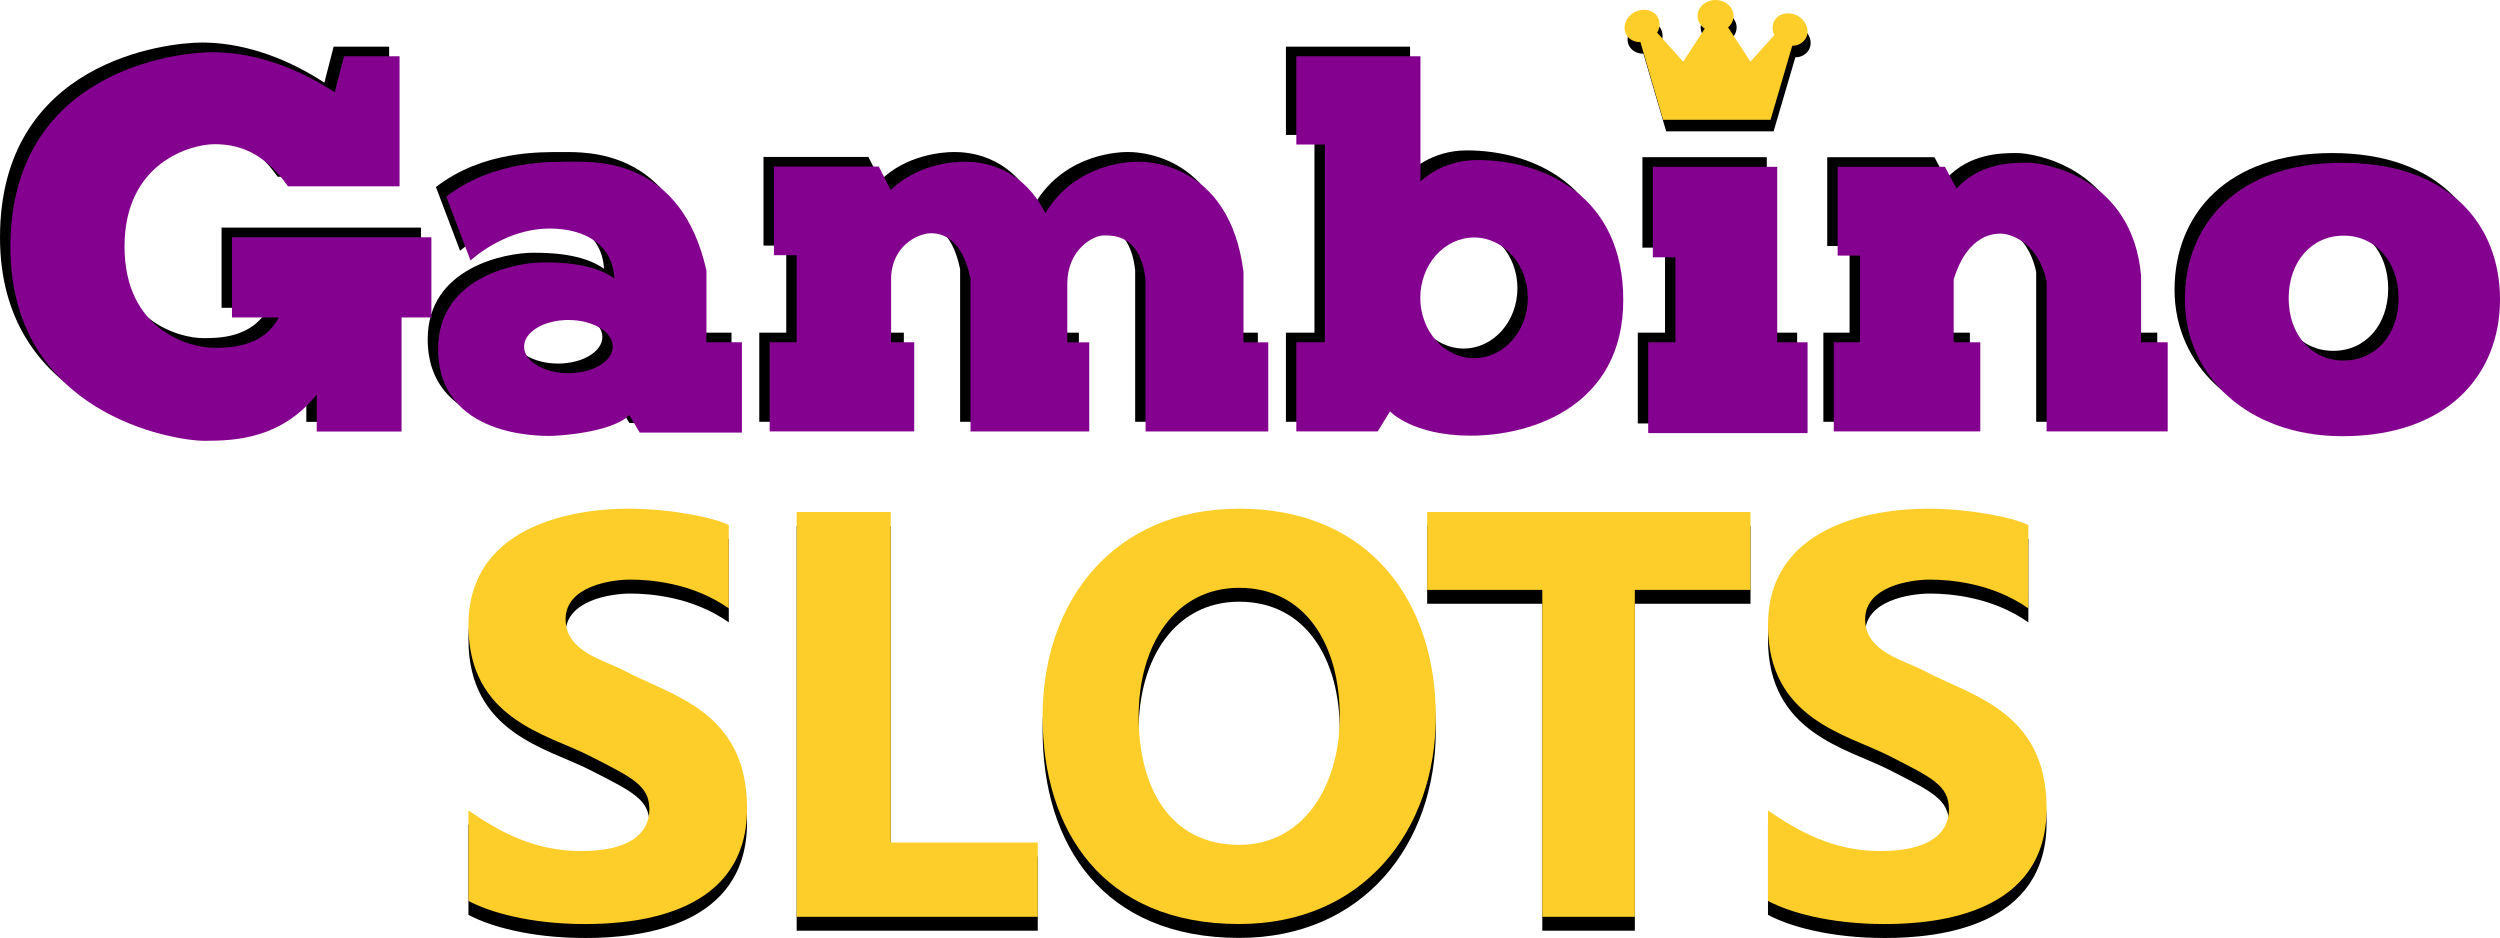
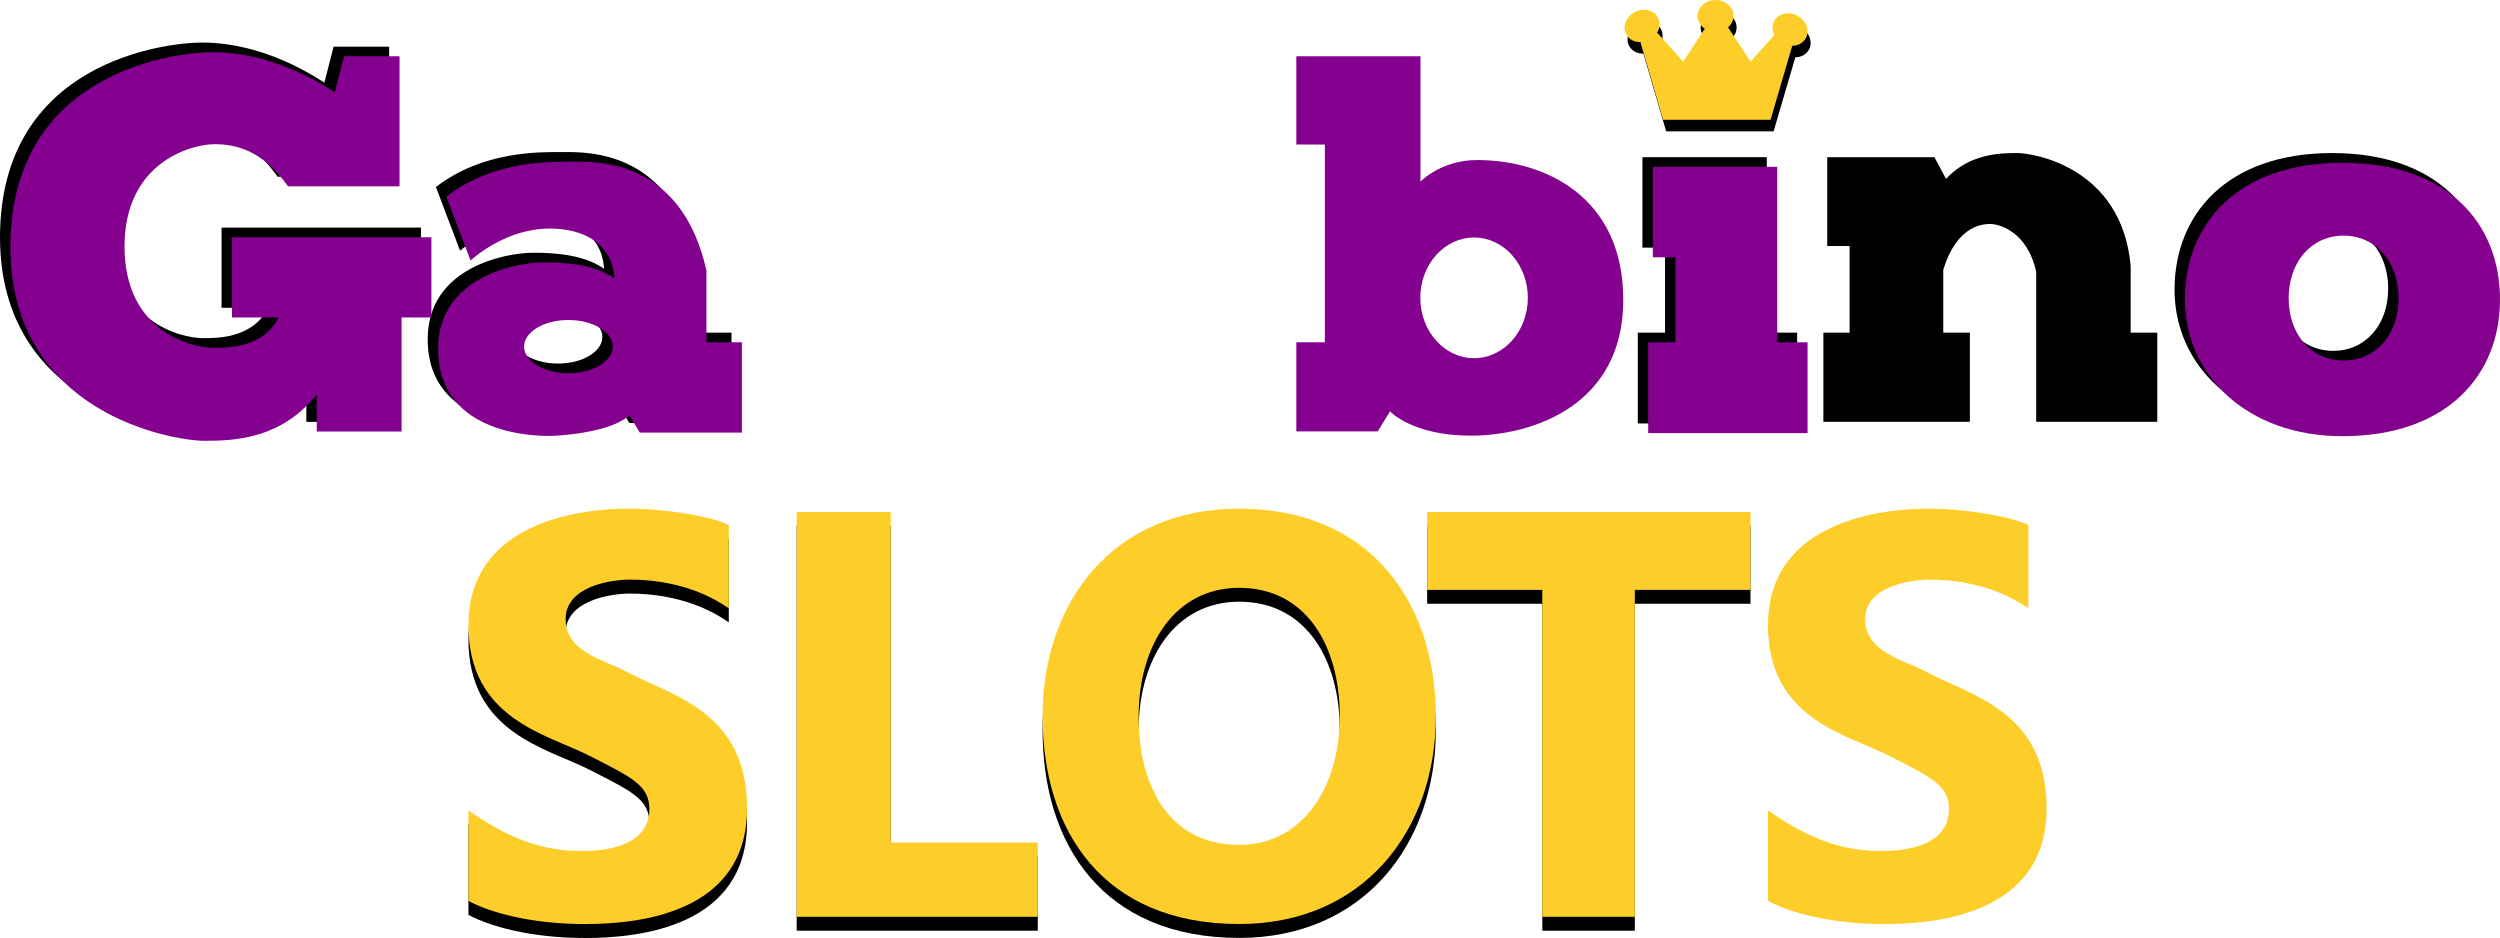
<svg xmlns="http://www.w3.org/2000/svg" viewBox="0 0 1920 720.38">
  <defs>
    <style> .cls-GamS-1a-svg-logo-1 { fill: #000001; } .cls-GamS-1a-svg-logo-2 { fill: #fdce2a; } .cls-GamS-1a-svg-logo-3 { fill: #fff; } </style>
  </defs>
  <polygon id="GamS_l" class="cls-GamS-1a-svg-logo-1" points="684.09 657.73 684.09 403.88 611.84 403.88 611.84 714.78 678.36 714.78 684.09 714.78 797 714.78 797 657.73 684.09 657.73" />
  <polygon id="GamS_t" class="cls-GamS-1a-svg-logo-1" points="1344.38 403.88 1096.06 403.88 1096.06 463.69 1184.49 463.69 1184.49 714.78 1255.56 714.78 1255.56 463.69 1344.38 463.69 1344.38 403.88" />
  <path id="GamS_o2" class="cls-GamS-1a-svg-logo-1" d="M 951.71 401.31 C 854.84 401.31 800.71 472.72 800.71 560.81 C 800.71 648.9 847.29 720.31 951.71 720.31 C 1046.71 720.31 1102.71 648.9 1102.71 560.81 C 1102.71 472.72 1051.84 401.31 951.71 401.31 Z M 951.71 659.51 C 898.31 659.51 874.48 615.32 874.48 560.81 C 874.48 506.3 902.15 462.11 951.71 462.11 C 1002.94 462.11 1028.94 506.3 1028.94 560.81 C 1028.94 615.32 1000.31 659.51 951.71 659.51 Z" />
-   <path id="GamS_s" class="cls-GamS-1a-svg-logo-1" d="M 559.72 414 C 549.46 408.47 515.31 401.36 482.54 401.36 C 449.77 401.36 359.76 409.65 359.76 490.98 C 359.76 563.23 420.56 574.68 452.93 591.26 C 485.3 607.84 498.73 613.76 498.73 632.32 C 498.73 650.88 483.33 664.32 446.22 664.32 C 409.11 664.32 382.22 648.53 359.76 633.13 L 359.76 702.61 C 375.95 711.3 407.14 720.38 449.38 720.38 C 491.62 720.38 573.74 711.69 573.74 631.55 C 573.74 556.55 515.51 545.09 479.38 525.74 C 464.58 517.81 434.38 511.53 434.38 486.26 C 434.38 460.99 469.12 455.86 484.12 455.86 C 499.12 455.86 531.69 458.23 559.72 477.97 L 559.72 414 Z" />
-   <path id="GamS_s2" class="cls-GamS-1a-svg-logo-1" d="M 1557.77 414 C 1547.51 408.47 1513.36 401.36 1480.59 401.36 C 1447.82 401.36 1357.81 409.65 1357.81 490.98 C 1357.81 563.23 1418.61 574.68 1450.98 591.26 C 1483.35 607.84 1496.78 613.76 1496.78 632.32 C 1496.78 650.88 1481.38 664.32 1444.27 664.32 C 1407.16 664.32 1380.27 648.53 1357.81 633.13 L 1357.81 702.61 C 1373.99 711.3 1405.18 720.38 1447.43 720.38 C 1489.68 720.38 1571.79 711.69 1571.79 631.55 C 1571.79 556.55 1513.56 545.09 1477.43 525.74 C 1462.62 517.81 1432.43 511.53 1432.43 486.26 C 1432.43 460.99 1467.18 455.86 1482.18 455.86 C 1497.18 455.86 1529.75 458.23 1557.78 477.97 L 1557.77 414 Z" />
+   <path id="GamS_s" class="cls-GamS-1a-svg-logo-1" d="M 559.72 414 C 449.77 401.36 359.76 409.65 359.76 490.98 C 359.76 563.23 420.56 574.68 452.93 591.26 C 485.3 607.84 498.73 613.76 498.73 632.32 C 498.73 650.88 483.33 664.32 446.22 664.32 C 409.11 664.32 382.22 648.53 359.76 633.13 L 359.76 702.61 C 375.95 711.3 407.14 720.38 449.38 720.38 C 491.62 720.38 573.74 711.69 573.74 631.55 C 573.74 556.55 515.51 545.09 479.38 525.74 C 464.58 517.81 434.38 511.53 434.38 486.26 C 434.38 460.99 469.12 455.86 484.12 455.86 C 499.12 455.86 531.69 458.23 559.72 477.97 L 559.72 414 Z" />
  <path id="GamS_g" class="cls-GamS-1a-svg-logo-1" d="M 298.86 35.83 L 256.22 35.83 L 249.12 63.46 C 215.12 41.36 182.4 32.67 155.12 32.67 C 127.84 32.67 0 46.88 0 182.3 C 0 310.61 125.15 331.14 149 331.14 C 172.85 331.14 208 329.56 235.26 295.6 L 235.26 324 L 300.4 324 L 300.4 236.39 L 323.3 236.39 L 323.3 174.8 L 170.16 174.8 L 170.16 236.39 L 206.08 236.39 C 193.85 260.07 166.6 259.68 155.95 259.68 C 138.18 259.68 87.65 246.68 87.65 181.9 C 87.65 117.12 138.97 103.34 156.73 103.34 C 174.49 103.34 194.24 108.87 213.19 135.71 L 298.86 135.71 L 298.86 35.83 Z" />
  <polygon id="GamS_i" class="cls-GamS-1a-svg-logo-1" points="1356.92 255.48 1356.92 190.19 1356.92 165.91 1356.92 120.71 1261.38 120.71 1261.38 190.19 1278.75 190.19 1278.75 255.48 1257.83 255.48 1257.83 325.21 1380.21 325.21 1380.21 255.48 1356.92 255.48" />
  <path id="GamS_a" class="cls-GamS-1a-svg-logo-1" d="M 534.56 255.48 L 534.56 200.48 C 515.61 114.81 450.46 116.78 432.7 116.78 C 414.94 116.78 371.11 115.6 334.79 143.63 L 353.34 192.58 C 365.58 181.92 388.09 168.11 414.14 168.11 C 440.19 168.11 462.31 179.55 463.89 206.4 C 447.31 194.56 421.55 194.11 409.31 194.11 C 388.78 194.11 328.47 205.11 328.47 260.49 C 328.47 328.79 407.83 327.36 414.54 327.36 C 421.25 327.36 461.54 324.84 475.34 311.42 L 483.34 324.84 L 561.8 324.84 L 561.8 255.48 L 534.56 255.48 Z M 428.56 279.22 C 409.76 279.22 394.51 270.07 394.51 258.79 C 394.51 247.51 409.76 238.36 428.56 238.36 C 447.36 238.36 462.61 247.51 462.61 258.79 C 462.61 270.07 447.36 279.22 428.55 279.22 L 428.56 279.22 Z" />
-   <path id="GamS_m" class="cls-GamS-1a-svg-logo-1" d="M 583.12 323.93 L 583.12 255.48 L 603.84 255.48 L 603.84 188.61 L 586.37 188.61 L 586.37 120.51 L 666.91 120.51 L 676.09 138.57 C 695.93 119.03 723.47 116.75 732.65 116.75 C 741.83 116.75 775.58 117.85 794.83 156.34 C 818.51 116.75 862.34 116.75 866.19 116.75 C 870.04 116.75 936.36 115.75 947.02 201.64 L 947.02 255.48 L 966.02 255.48 L 966.02 323.93 L 871.81 323.93 L 871.81 207.56 C 867.96 173.22 847.81 173.37 839.69 173.37 C 831.57 173.37 811.69 184.17 811.69 210.53 L 811.69 255.48 L 828.57 255.48 L 828.57 323.93 L 737.37 323.93 L 737.37 206.68 C 731.16 176.18 716.05 171.74 707.17 171.74 C 696.41 171.74 676.38 182.1 676.38 206.97 L 676.38 255.48 L 694.14 255.48 L 694.14 323.93 L 583.12 323.93 Z" />
-   <path id="GamS_b" class="cls-GamS-1a-svg-logo-1" d="M 1126.46 115.5 C 1098.63 115.5 1082.93 132.06 1082.93 132.06 L 1082.93 35.83 L 987.59 35.83 L 987.59 103.63 L 1009.5 103.63 L 1009.5 255.48 L 987.59 255.48 L 987.59 323.93 L 1050.06 323.93 L 1059.54 308.53 C 1059.54 308.53 1076.71 327.19 1121.42 327.19 C 1169.42 327.19 1238.68 303.8 1238.68 222.96 C 1238.68 143 1177.7 115.5 1126.46 115.5 Z M 1124.09 267.67 C 1101.28 267.67 1082.8 246.93 1082.8 221.33 C 1082.8 195.73 1101.28 175 1124.09 175 C 1146.9 175 1165.38 195.75 1165.38 221.34 C 1165.38 246.93 1146.89 267.67 1124.09 267.67 L 1124.09 267.67 Z" />
  <path id="GamS_o" class="cls-GamS-1a-svg-logo-1" d="M 1791.05 117.55 C 1710.36 117.55 1670.05 164.55 1670.05 222.55 C 1670.05 280.55 1717.72 327.55 1791.05 327.55 C 1871.44 327.55 1912.05 280.55 1912.05 222.55 C 1912.05 164.55 1872.33 117.55 1791.05 117.55 Z M 1791.94 269.45 C 1767.16 269.45 1749.74 249.51 1749.74 221.63 C 1749.74 193.75 1767.16 173.51 1791.94 173.51 C 1816.72 173.51 1834.13 193.75 1834.13 221.63 C 1834.13 249.51 1816.71 269.45 1791.94 269.45 Z" />
  <path id="GamS_n" class="cls-GamS-1a-svg-logo-1" d="M 1403.31 120.71 L 1403.31 188.91 L 1420.48 188.91 L 1420.48 255.48 L 1400.35 255.48 L 1400.35 323.93 L 1512.86 323.93 L 1512.86 255.48 L 1492.43 255.48 L 1492.43 207.27 C 1503.43 171.14 1525 172.03 1529.15 172.03 C 1533.3 172.03 1556.69 176.18 1563.79 208.75 L 1563.79 323.93 L 1656.79 323.93 L 1656.79 255.48 L 1636.36 255.48 L 1636.36 204.31 C 1629.55 128.21 1561.44 117.55 1549.3 117.55 C 1537.16 117.55 1512.88 117.55 1494.53 137.39 L 1485.64 120.71 L 1403.31 120.71 Z" />
  <polygon id="GamS_l-2" data-name="GamS_l" class="cls-GamS-1a-svg-logo-2" points="684.09 647.07 684.09 393.22 611.84 393.22 611.84 704.12 678.36 704.12 684.09 704.12 797 704.12 797 647.07 684.09 647.07" />
  <polygon id="GamS_t-2" data-name="GamS_t" class="cls-GamS-1a-svg-logo-2" points="1344.38 393.22 1096.06 393.22 1096.06 453.03 1184.49 453.03 1184.49 704.12 1255.56 704.12 1255.56 453.03 1344.38 453.03 1344.38 393.22" />
  <path id="GamS_o2-2" data-name="GamS_o2" class="cls-GamS-1a-svg-logo-2" d="M 951.71 390.65 C 854.84 390.65 800.71 462.06 800.71 550.15 C 800.71 638.24 847.29 709.65 951.71 709.65 C 1046.71 709.65 1102.71 638.24 1102.71 550.15 C 1102.71 462.06 1051.84 390.65 951.71 390.65 Z M 951.71 648.85 C 898.31 648.85 874.48 604.66 874.48 550.15 C 874.48 495.64 902.15 451.45 951.71 451.45 C 1002.94 451.45 1028.94 495.64 1028.94 550.15 C 1028.94 604.66 1000.31 648.85 951.71 648.85 L 951.71 648.85 Z" />
  <path id="GamS_s-2" data-name="GamS_s" class="cls-GamS-1a-svg-logo-2" d="M 559.72 403.29 C 549.46 397.76 515.31 390.65 482.54 390.65 C 449.77 390.65 359.76 398.94 359.76 480.27 C 359.76 552.52 420.56 563.97 452.93 580.55 C 485.3 597.13 498.73 603.05 498.73 621.61 C 498.73 640.17 483.33 653.61 446.22 653.61 C 409.11 653.61 382.22 637.82 359.76 622.42 L 359.76 691.9 C 375.95 700.59 407.14 709.67 449.38 709.67 C 491.62 709.67 573.74 701 573.74 620.82 C 573.74 545.82 515.51 534.36 479.38 515.01 C 464.58 507.08 434.38 500.8 434.38 475.53 C 434.38 450.26 469.12 445.13 484.12 445.13 C 499.12 445.13 531.69 447.5 559.72 467.24 L 559.72 403.29 Z" />
  <path id="GamS_s2-2" data-name="GamS_s2" class="cls-GamS-1a-svg-logo-2" d="M 1557.77 403.29 C 1547.51 397.76 1513.36 390.65 1480.59 390.65 C 1447.82 390.65 1357.81 398.94 1357.81 480.27 C 1357.81 552.52 1418.61 563.97 1450.98 580.55 C 1483.35 597.13 1496.78 603.05 1496.78 621.61 C 1496.78 640.17 1481.38 653.61 1444.27 653.61 C 1407.16 653.61 1380.27 637.82 1357.81 622.42 L 1357.81 691.9 C 1373.99 700.59 1405.18 709.67 1447.43 709.67 C 1489.68 709.67 1571.79 700.98 1571.79 620.84 C 1571.79 545.84 1513.56 534.38 1477.43 515.03 C 1462.62 507.1 1432.43 500.82 1432.43 475.55 C 1432.43 450.28 1467.18 445.15 1482.18 445.15 C 1497.18 445.15 1529.75 447.52 1557.78 467.26 L 1557.77 403.29 Z" />
  <path id="GamS_g-2" data-name="GamS_g" class="cls-GamS-1a-svg-logo-3" d="M 306.86 43.23 L 264.22 43.23 L 257.11 70.87 C 223.11 48.76 190.39 40.07 163.11 40.07 C 135.83 40.07 8 54.28 8 189.7 C 8 318 133.15 338.54 157 338.54 C 180.85 338.54 216 336.96 243.26 303.01 L 243.26 331.43 L 308.41 331.43 L 308.41 243.79 L 331.3 243.79 L 331.3 182.2 L 178.15 182.2 L 178.15 243.79 L 214.08 243.79 C 201.84 267.48 174.6 267.08 163.94 267.08 C 146.17 267.08 95.64 254.08 95.64 189.31 C 95.64 124.54 146.96 110.74 164.73 110.74 C 182.5 110.74 202.24 116.27 221.19 143.11 L 306.86 143.11 L 306.86 43.23 Z" style="fill: rgb(132, 1, 143);" />
  <polygon id="GamS_i-2" data-name="GamS_i" class="cls-GamS-1a-svg-logo-3" points="1364.91 262.88 1364.91 197.6 1364.91 173.32 1364.91 128.11 1269.37 128.11 1269.37 197.6 1286.74 197.6 1286.74 262.88 1265.82 262.88 1265.82 332.62 1388.21 332.62 1388.21 262.88 1364.91 262.88" style="fill: rgb(132, 1, 143);" />
  <path id="GamS_a-2" data-name="GamS_a" class="cls-GamS-1a-svg-logo-3" d="M 542.55 262.88 L 542.55 207.88 C 523.6 122.21 458.46 124.18 440.69 124.18 C 422.92 124.18 379.1 123 342.78 151 L 361.34 200 C 373.58 189.34 396.08 175.52 422.14 175.52 C 448.2 175.52 470.3 186.97 471.88 213.81 C 455.3 201.97 429.54 201.52 417.3 201.52 C 396.77 201.52 336.47 212.52 336.47 267.9 C 336.47 336.2 415.82 334.77 422.53 334.77 C 429.24 334.77 469.53 332.25 483.33 318.83 L 491.33 332.25 L 569.79 332.25 L 569.79 262.88 L 542.55 262.88 Z M 436.55 286.62 C 417.74 286.62 402.5 277.48 402.5 266.19 C 402.5 254.9 417.74 245.76 436.55 245.76 C 455.36 245.76 470.6 254.91 470.6 266.19 C 470.6 277.47 455.35 286.62 436.55 286.62 L 436.55 286.62 Z" style="fill: rgb(132, 1, 143);" />
-   <path id="GamS_m-2" data-name="GamS_m" class="cls-GamS-1a-svg-logo-3" d="M 591.11 331.33 L 591.11 262.88 L 611.84 262.88 L 611.84 196 L 594.37 196 L 594.37 127.91 L 674.91 127.91 L 684.09 146 C 703.92 126.45 731.46 124.18 740.64 124.18 C 749.82 124.18 783.57 125.27 802.82 163.76 C 826.51 124.18 870.33 124.18 874.18 124.18 C 878.03 124.18 944.36 123.18 955.02 209.07 L 955.02 262.9 L 974.02 262.9 L 974.02 331.35 L 879.81 331.35 L 879.81 215 C 875.96 180.65 855.81 180.8 847.68 180.8 C 839.55 180.8 819.68 191.61 819.68 217.96 L 819.68 262.91 L 836.56 262.91 L 836.56 331.36 L 745.36 331.36 L 745.36 214.08 C 739.14 183.58 724.04 179.14 715.16 179.14 C 704.4 179.14 684.36 189.5 684.36 214.38 L 684.36 262.88 L 702.13 262.88 L 702.13 331.33 L 591.11 331.33 Z" style="fill: rgb(132, 1, 143);" />
  <path id="GamS_b-2" data-name="GamS_b" class="cls-GamS-1a-svg-logo-3" d="M 1134.46 122.91 C 1106.62 122.91 1090.92 139.46 1090.92 139.46 L 1090.92 43.23 L 995.58 43.23 L 995.58 111 L 1017.49 111 L 1017.49 262.88 L 995.58 262.88 L 995.58 331.33 L 1058.06 331.33 L 1067.53 315.94 C 1067.53 315.94 1084.71 334.59 1129.42 334.59 C 1177.42 334.59 1246.67 311.2 1246.67 230.36 C 1246.67 150.42 1185.7 122.91 1134.46 122.91 Z M 1132.08 275.08 C 1109.28 275.08 1090.79 254.33 1090.79 228.74 C 1090.79 203.15 1109.28 182.4 1132.08 182.4 C 1154.88 182.4 1173.37 203.14 1173.37 228.74 C 1173.37 254.34 1154.89 275.08 1132.08 275.08 Z" style="fill: rgb(132, 1, 143);" />
  <path id="GamS_o-2" data-name="GamS_o" class="cls-GamS-1a-svg-logo-3" d="M 1799 125 C 1718.32 125 1678 172 1678 230 C 1678 288 1725.67 335 1799 335 C 1879.39 335 1920 288 1920 230 C 1920 172 1880.32 125 1799 125 Z M 1799.89 276.9 C 1775.12 276.9 1757.7 256.96 1757.7 229.08 C 1757.7 201.2 1775.12 180.97 1799.89 180.97 C 1824.66 180.97 1842.09 201.2 1842.09 229.08 C 1842.09 256.96 1824.71 276.85 1799.93 276.85 L 1799.89 276.9 Z" style="fill: rgb(132, 1, 143);" />
-   <path id="GamS_n-2" data-name="GamS_n" class="cls-GamS-1a-svg-logo-3" d="M 1411.3 128.11 L 1411.3 196.31 L 1428.48 196.31 L 1428.48 262.88 L 1408.34 262.88 L 1408.34 331.33 L 1520.86 331.33 L 1520.86 262.88 L 1500.43 262.88 L 1500.43 214.67 C 1511.43 178.55 1533 179.44 1537.14 179.44 C 1541.28 179.44 1564.68 183.58 1571.79 216.15 L 1571.79 331.33 L 1664.79 331.33 L 1664.79 262.88 L 1644.36 262.88 L 1644.36 211.71 C 1637.55 135.61 1569.45 124.95 1557.36 124.95 C 1545.27 124.95 1520.94 124.95 1502.58 144.79 L 1493.7 128.11 L 1411.3 128.11 Z" style="fill: rgb(132, 1, 143);" />
  <path id="GamS_01" class="cls-GamS-1a-svg-logo-1" d="M 1382.68 20.91 C 1375.91 17.38 1367.94 19.3 1364.86 25.2 C 1363.211 28.552 1363.301 32.497 1365.1 35.77 L 1346.75 56.26 L 1329.53 29.88 C 1332.149 27.719 1333.684 24.515 1333.73 21.12 C 1333.73 14.36 1327.54 8.88 1319.91 8.88 C 1312.28 8.88 1306.09 14.36 1306.09 21.12 C 1306.175 25.091 1308.254 28.752 1311.62 30.86 L 1295 56.26 L 1275 33.91 C 1277.225 30.468 1277.483 26.111 1275.68 22.43 C 1272.61 16.54 1264.68 14.62 1257.87 18.14 C 1251.06 21.66 1248.1 29.31 1251.18 35.21 C 1253.24 39.16 1257.5 41.27 1262.12 41.21 L 1279.62 100.87 L 1362.13 100.87 L 1378.83 44 C 1383.182 44.099 1387.234 41.792 1389.37 38 C 1392.44 32.07 1389.45 24.43 1382.68 20.91 Z" />
  <path id="GamS_01-2" data-name="GamS_01" class="cls-GamS-1a-svg-logo-2" d="M 1380.31 12 C 1373.54 8.48 1365.57 10.4 1362.49 16.29 C 1360.841 19.645 1360.931 23.593 1362.73 26.87 L 1344.38 47.36 L 1327.16 21 C 1329.779 18.839 1331.314 15.635 1331.36 12.24 C 1331.36 5.48 1325.17 0 1317.54 0 C 1309.91 0 1303.72 5.48 1303.72 12.24 C 1303.807 16.21 1305.885 19.871 1309.25 21.98 L 1292.67 47.38 L 1272.67 25.02 C 1274.899 21.583 1275.161 17.229 1273.36 13.55 C 1270.28 7.65 1262.3 5.73 1255.54 9.26 C 1248.78 12.79 1245.78 20.43 1248.85 26.32 C 1250.91 30.27 1255.17 32.39 1259.85 32.32 L 1277.27 92 L 1359.78 92 L 1376.46 35.12 C 1380.812 35.219 1384.864 32.912 1387 29.12 C 1390.07 23.19 1387.08 15.55 1380.31 12 Z" />
</svg>